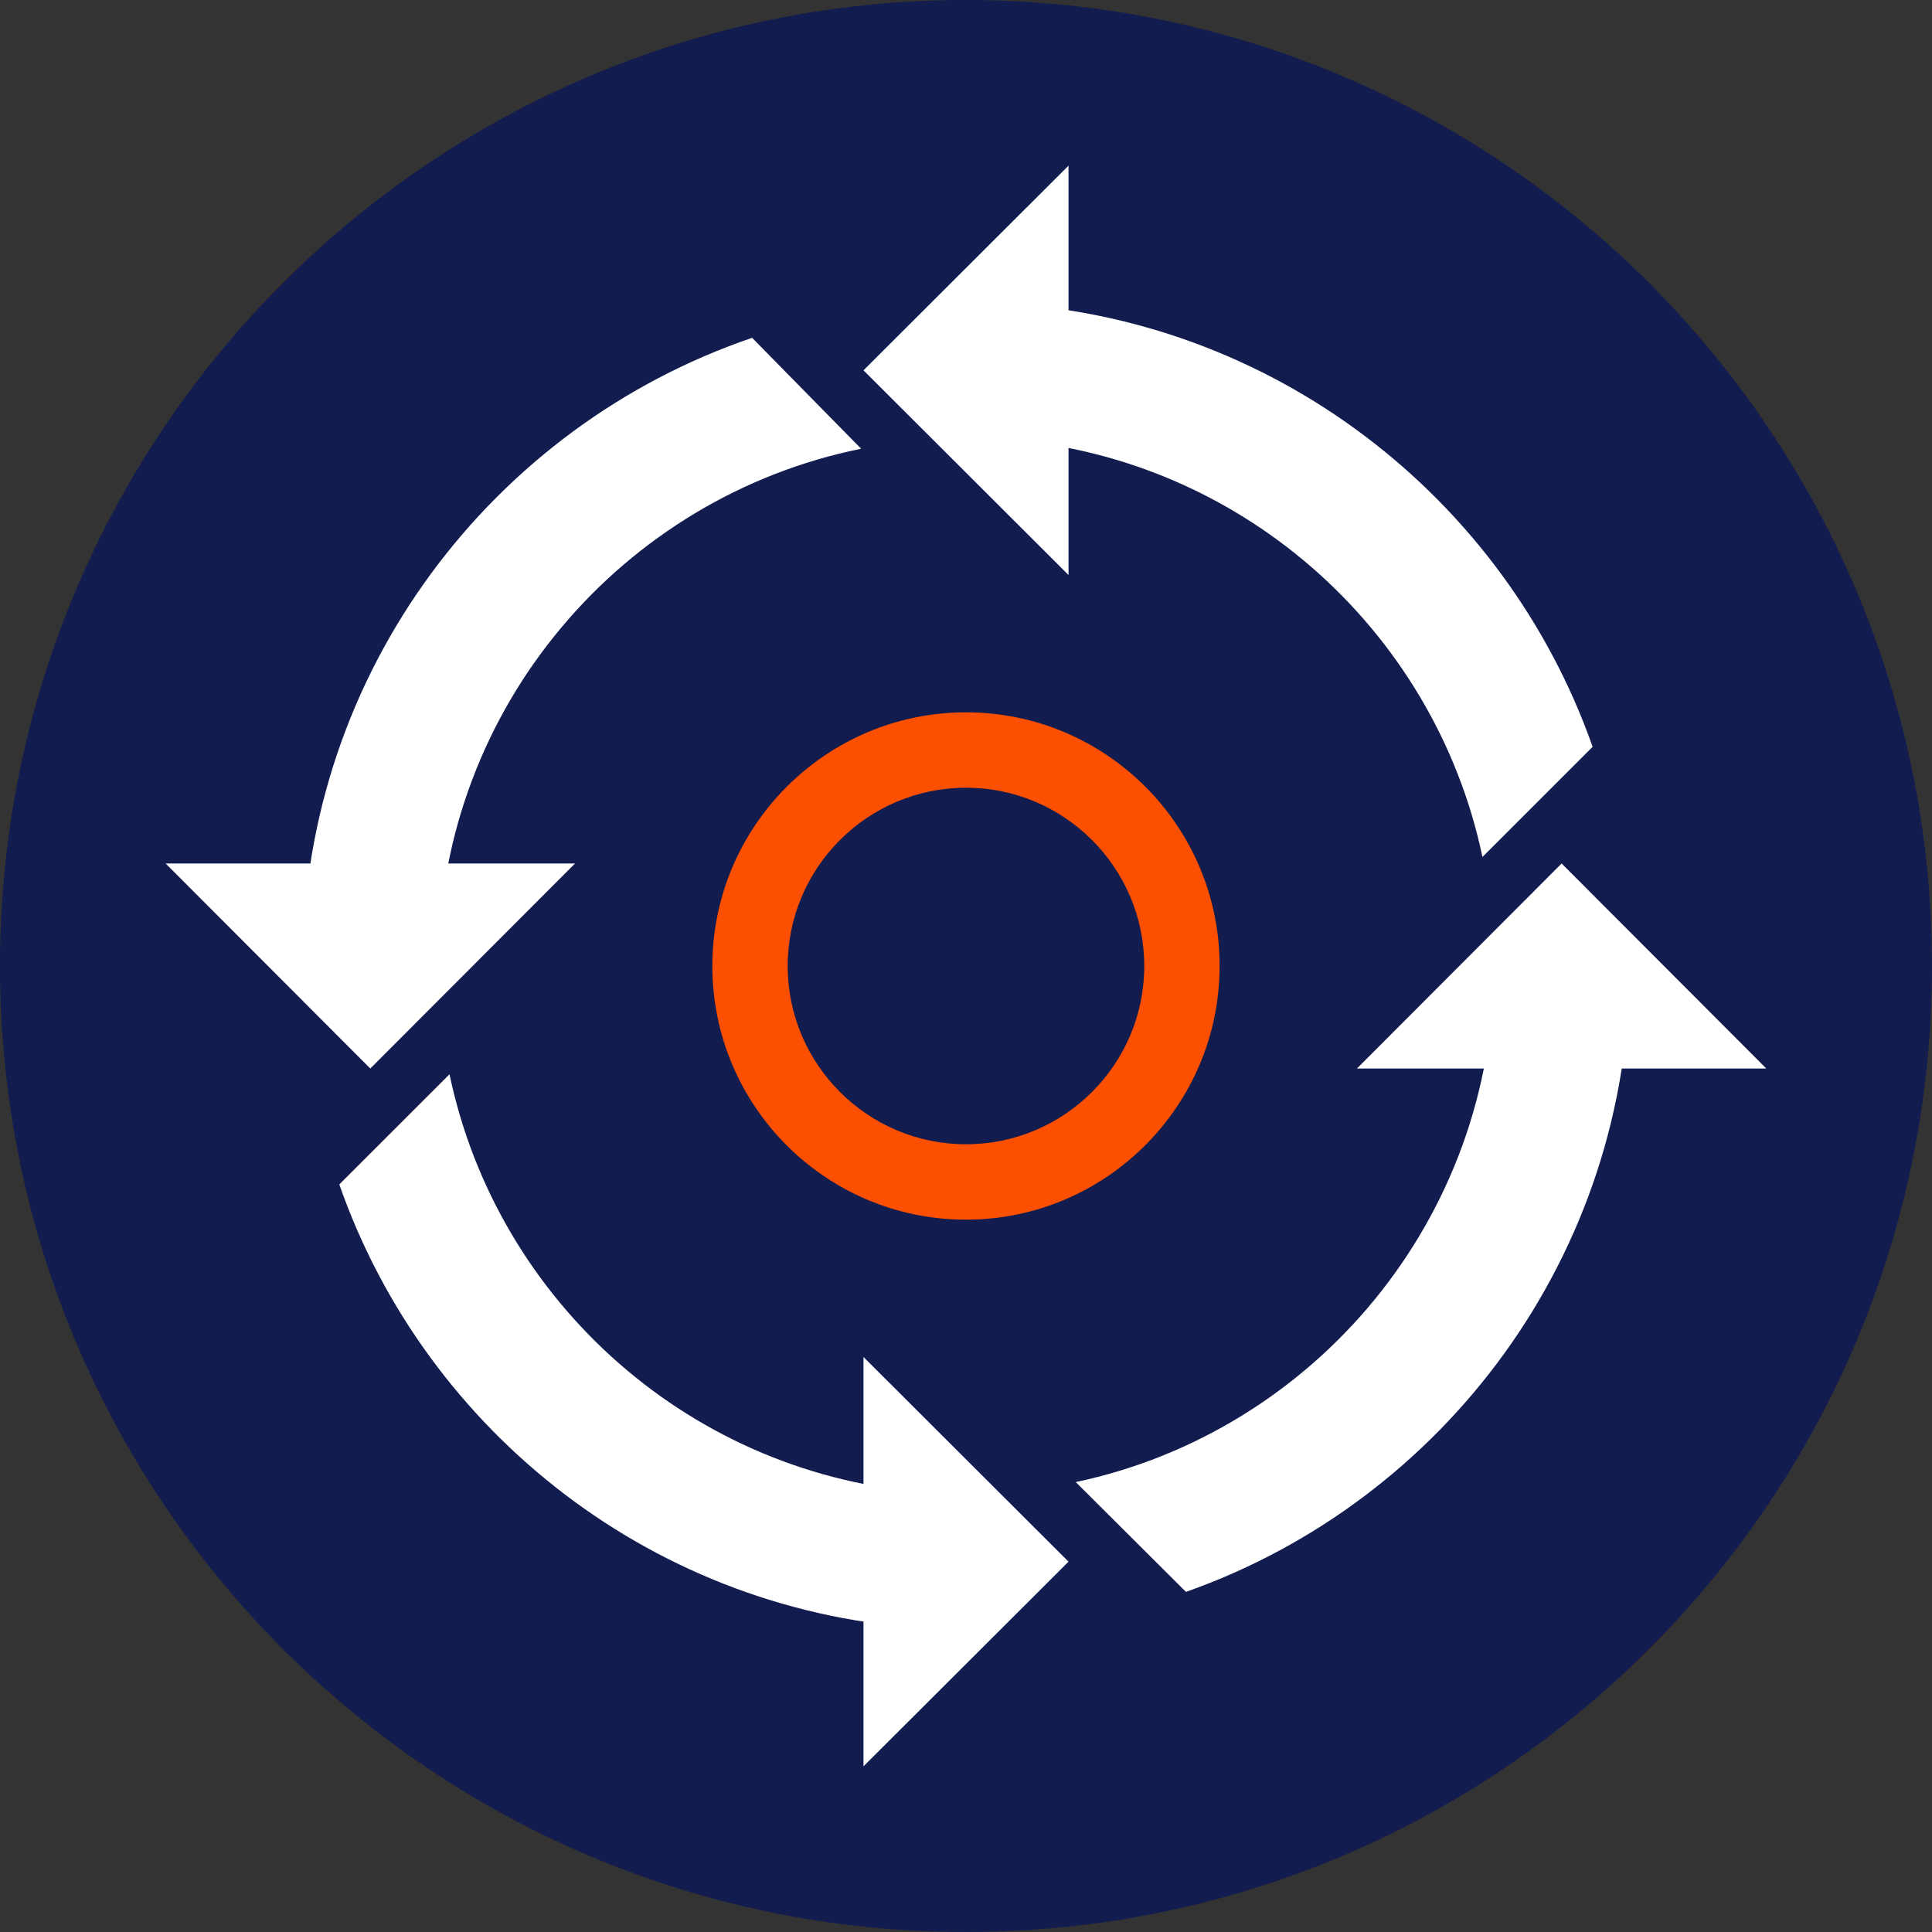
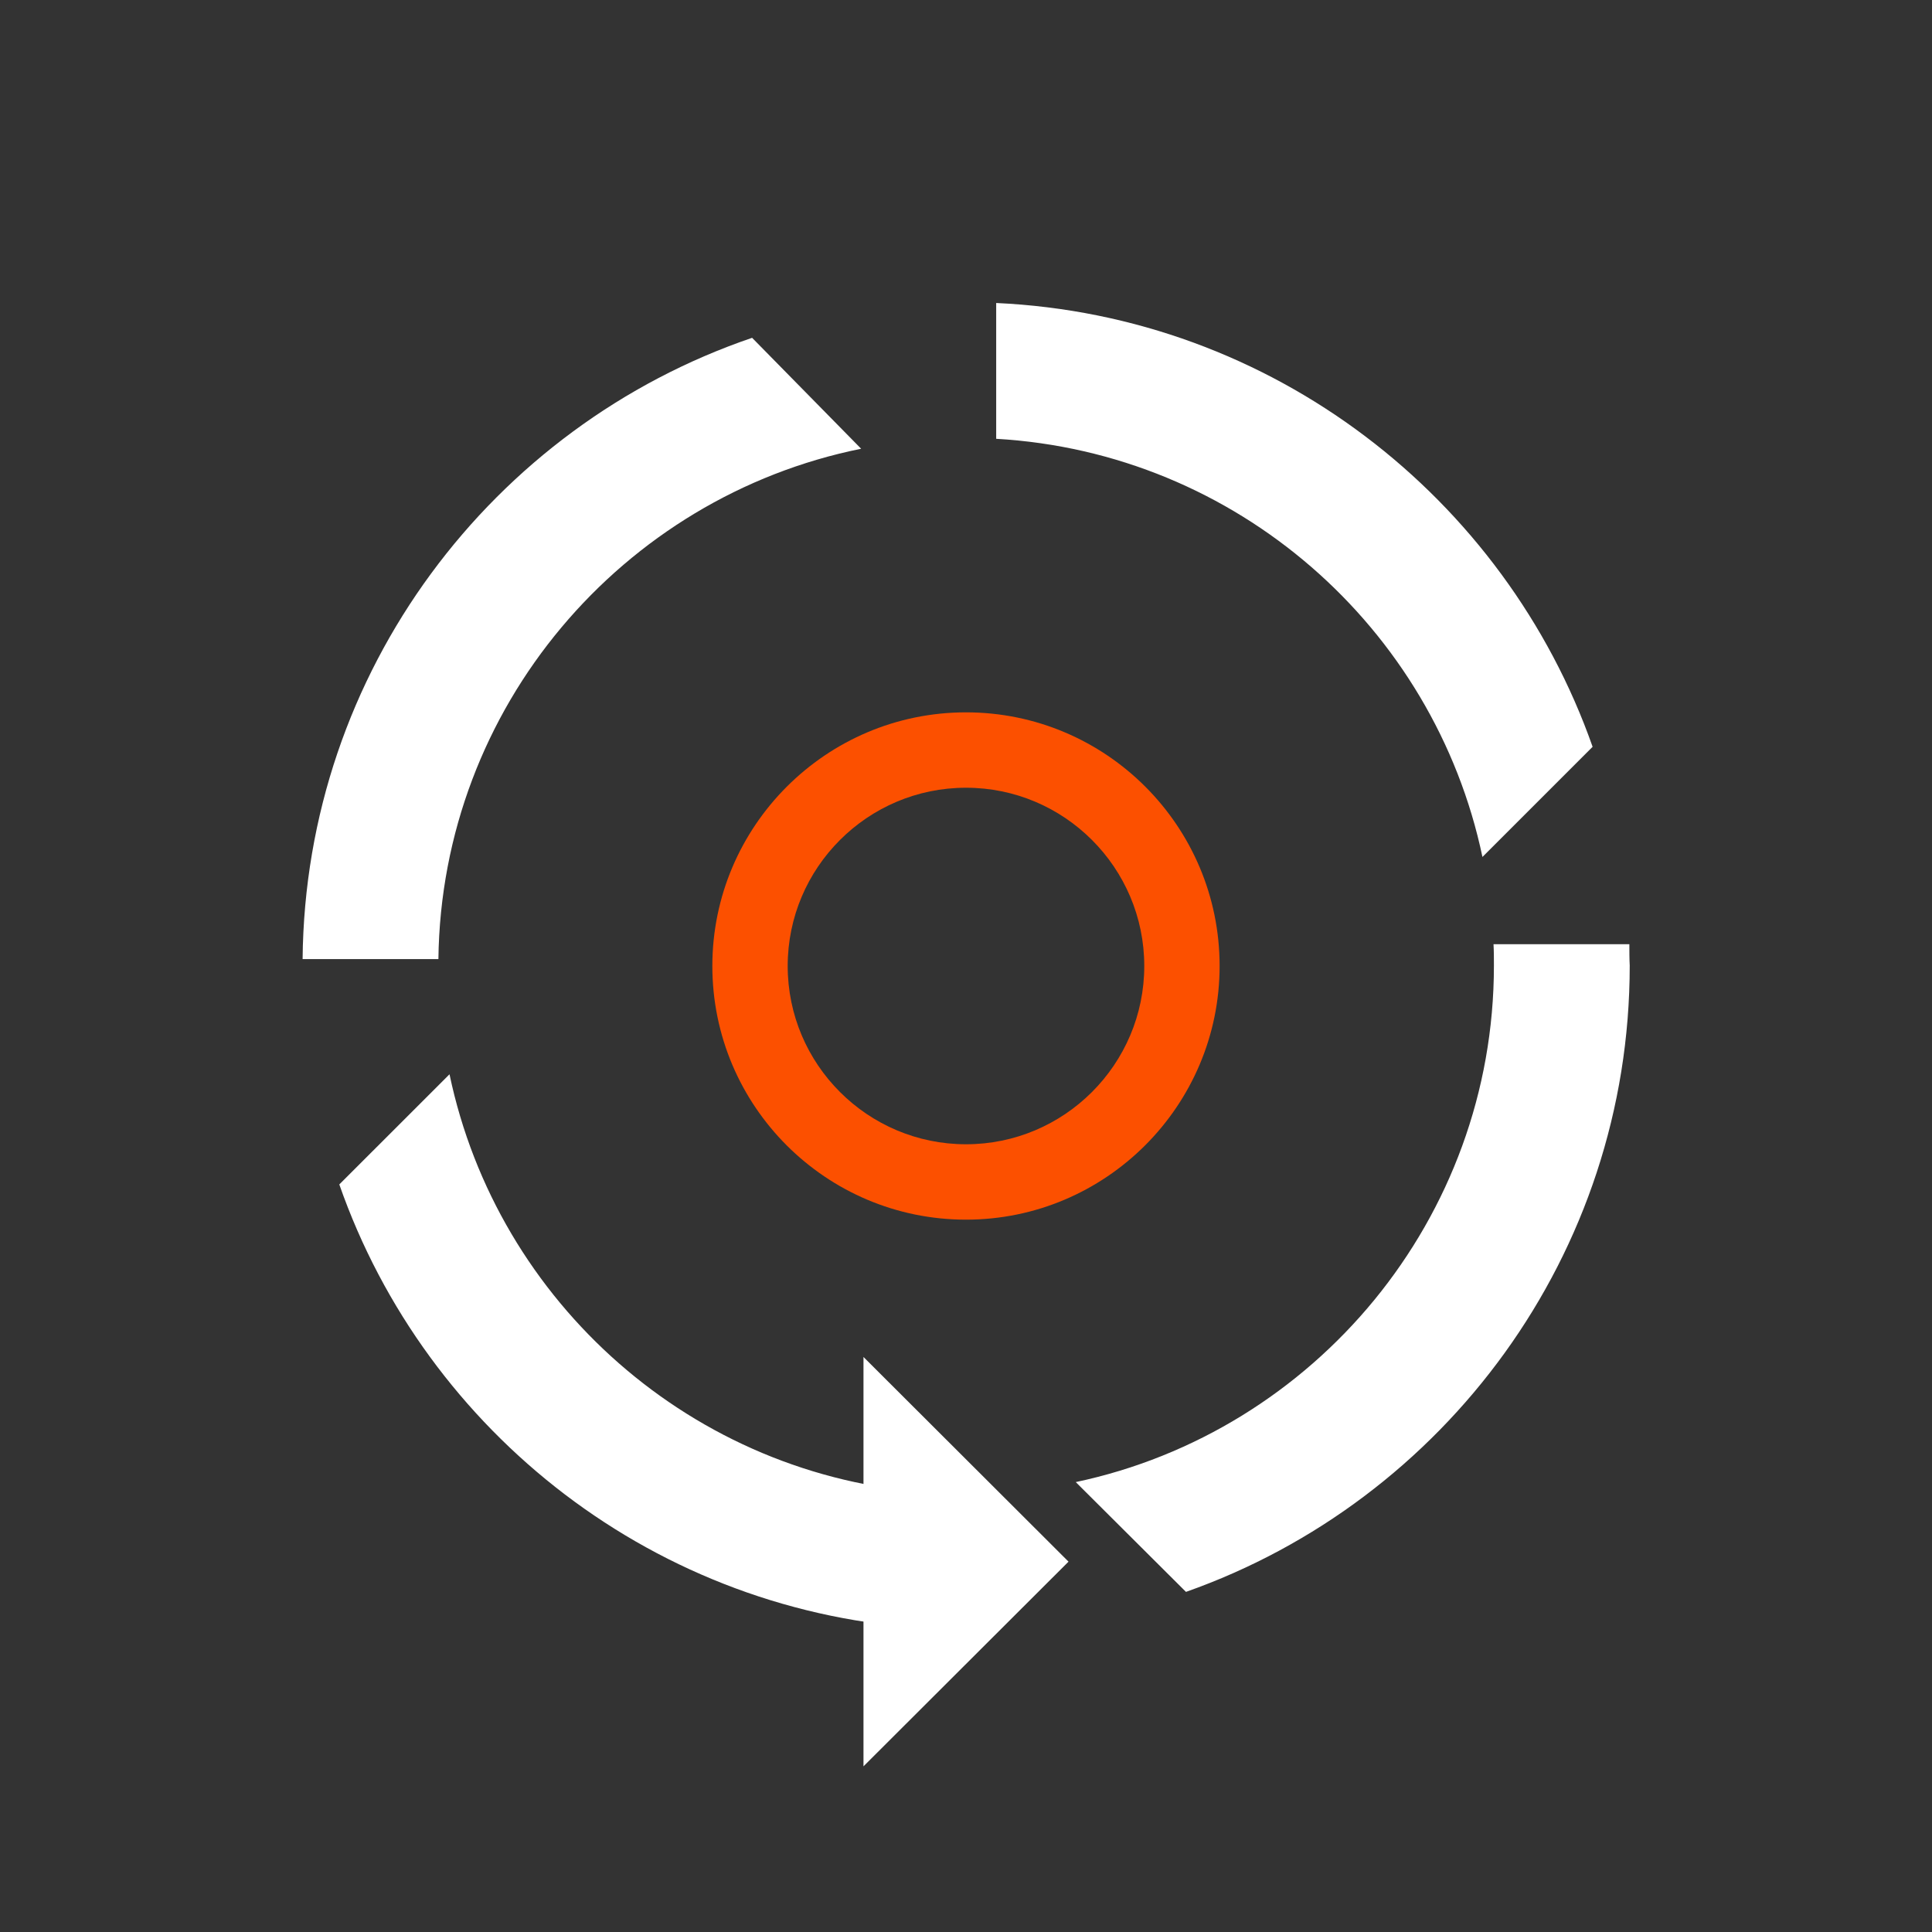
<svg xmlns="http://www.w3.org/2000/svg" width="48" height="48" viewBox="0 0 48 48" fill="none">
  <rect x="0" y="0" width="48" height="48" fill="#333333" stroke="none" />
-   <path d="M24 48C37.255 48 48 37.255 48 24C48 10.745 37.255 0 24 0C10.745 0 0 10.745 0 24C0 37.255 10.745 48 24 48Z" fill="#121C4E" />
  <path d="M18.686 8.393C12.242 10.588 7.584 16.672 7.518 23.829H10.892C10.968 17.565 15.464 12.347 21.395 11.149L18.686 8.393ZM40.481 23.458H37.106C37.116 23.639 37.116 23.81 37.116 23.99C37.116 30.283 32.658 35.567 26.727 36.822L29.465 39.55C35.88 37.288 40.49 31.167 40.49 23.99C40.481 23.819 40.481 23.639 40.481 23.458ZM11.168 26.69L8.43 29.427C10.588 35.605 16.319 40.111 23.134 40.462V37.088C17.213 36.699 12.356 32.364 11.168 26.69ZM24.75 7.528V10.902C30.719 11.244 35.633 15.588 36.831 21.291L39.568 18.554C37.392 12.366 31.613 7.841 24.75 7.528Z" fill="white" />
-   <path d="M43.883 26.547L38.798 21.453L33.713 26.547H43.883Z" fill="white" />
-   <path d="M4.115 21.453L9.2 26.547L14.286 21.453H4.115Z" fill="white" />
-   <path d="M26.547 4.116L21.453 9.201L26.547 14.286V4.116Z" fill="white" />
  <path d="M21.453 43.884L26.547 38.799L21.453 33.714V43.884Z" fill="white" />
  <path d="M24 30.302C20.521 30.302 17.698 27.479 17.698 24C17.698 20.531 20.521 17.698 24 17.698C27.478 17.698 30.301 20.521 30.301 24C30.301 27.469 27.478 30.302 24 30.302ZM24 19.571C21.557 19.571 19.57 21.557 19.57 24C19.57 26.443 21.557 28.429 24 28.429C26.442 28.429 28.429 26.443 28.429 24C28.429 21.557 26.442 19.571 24 19.571Z" fill="#FC5000" />
</svg>